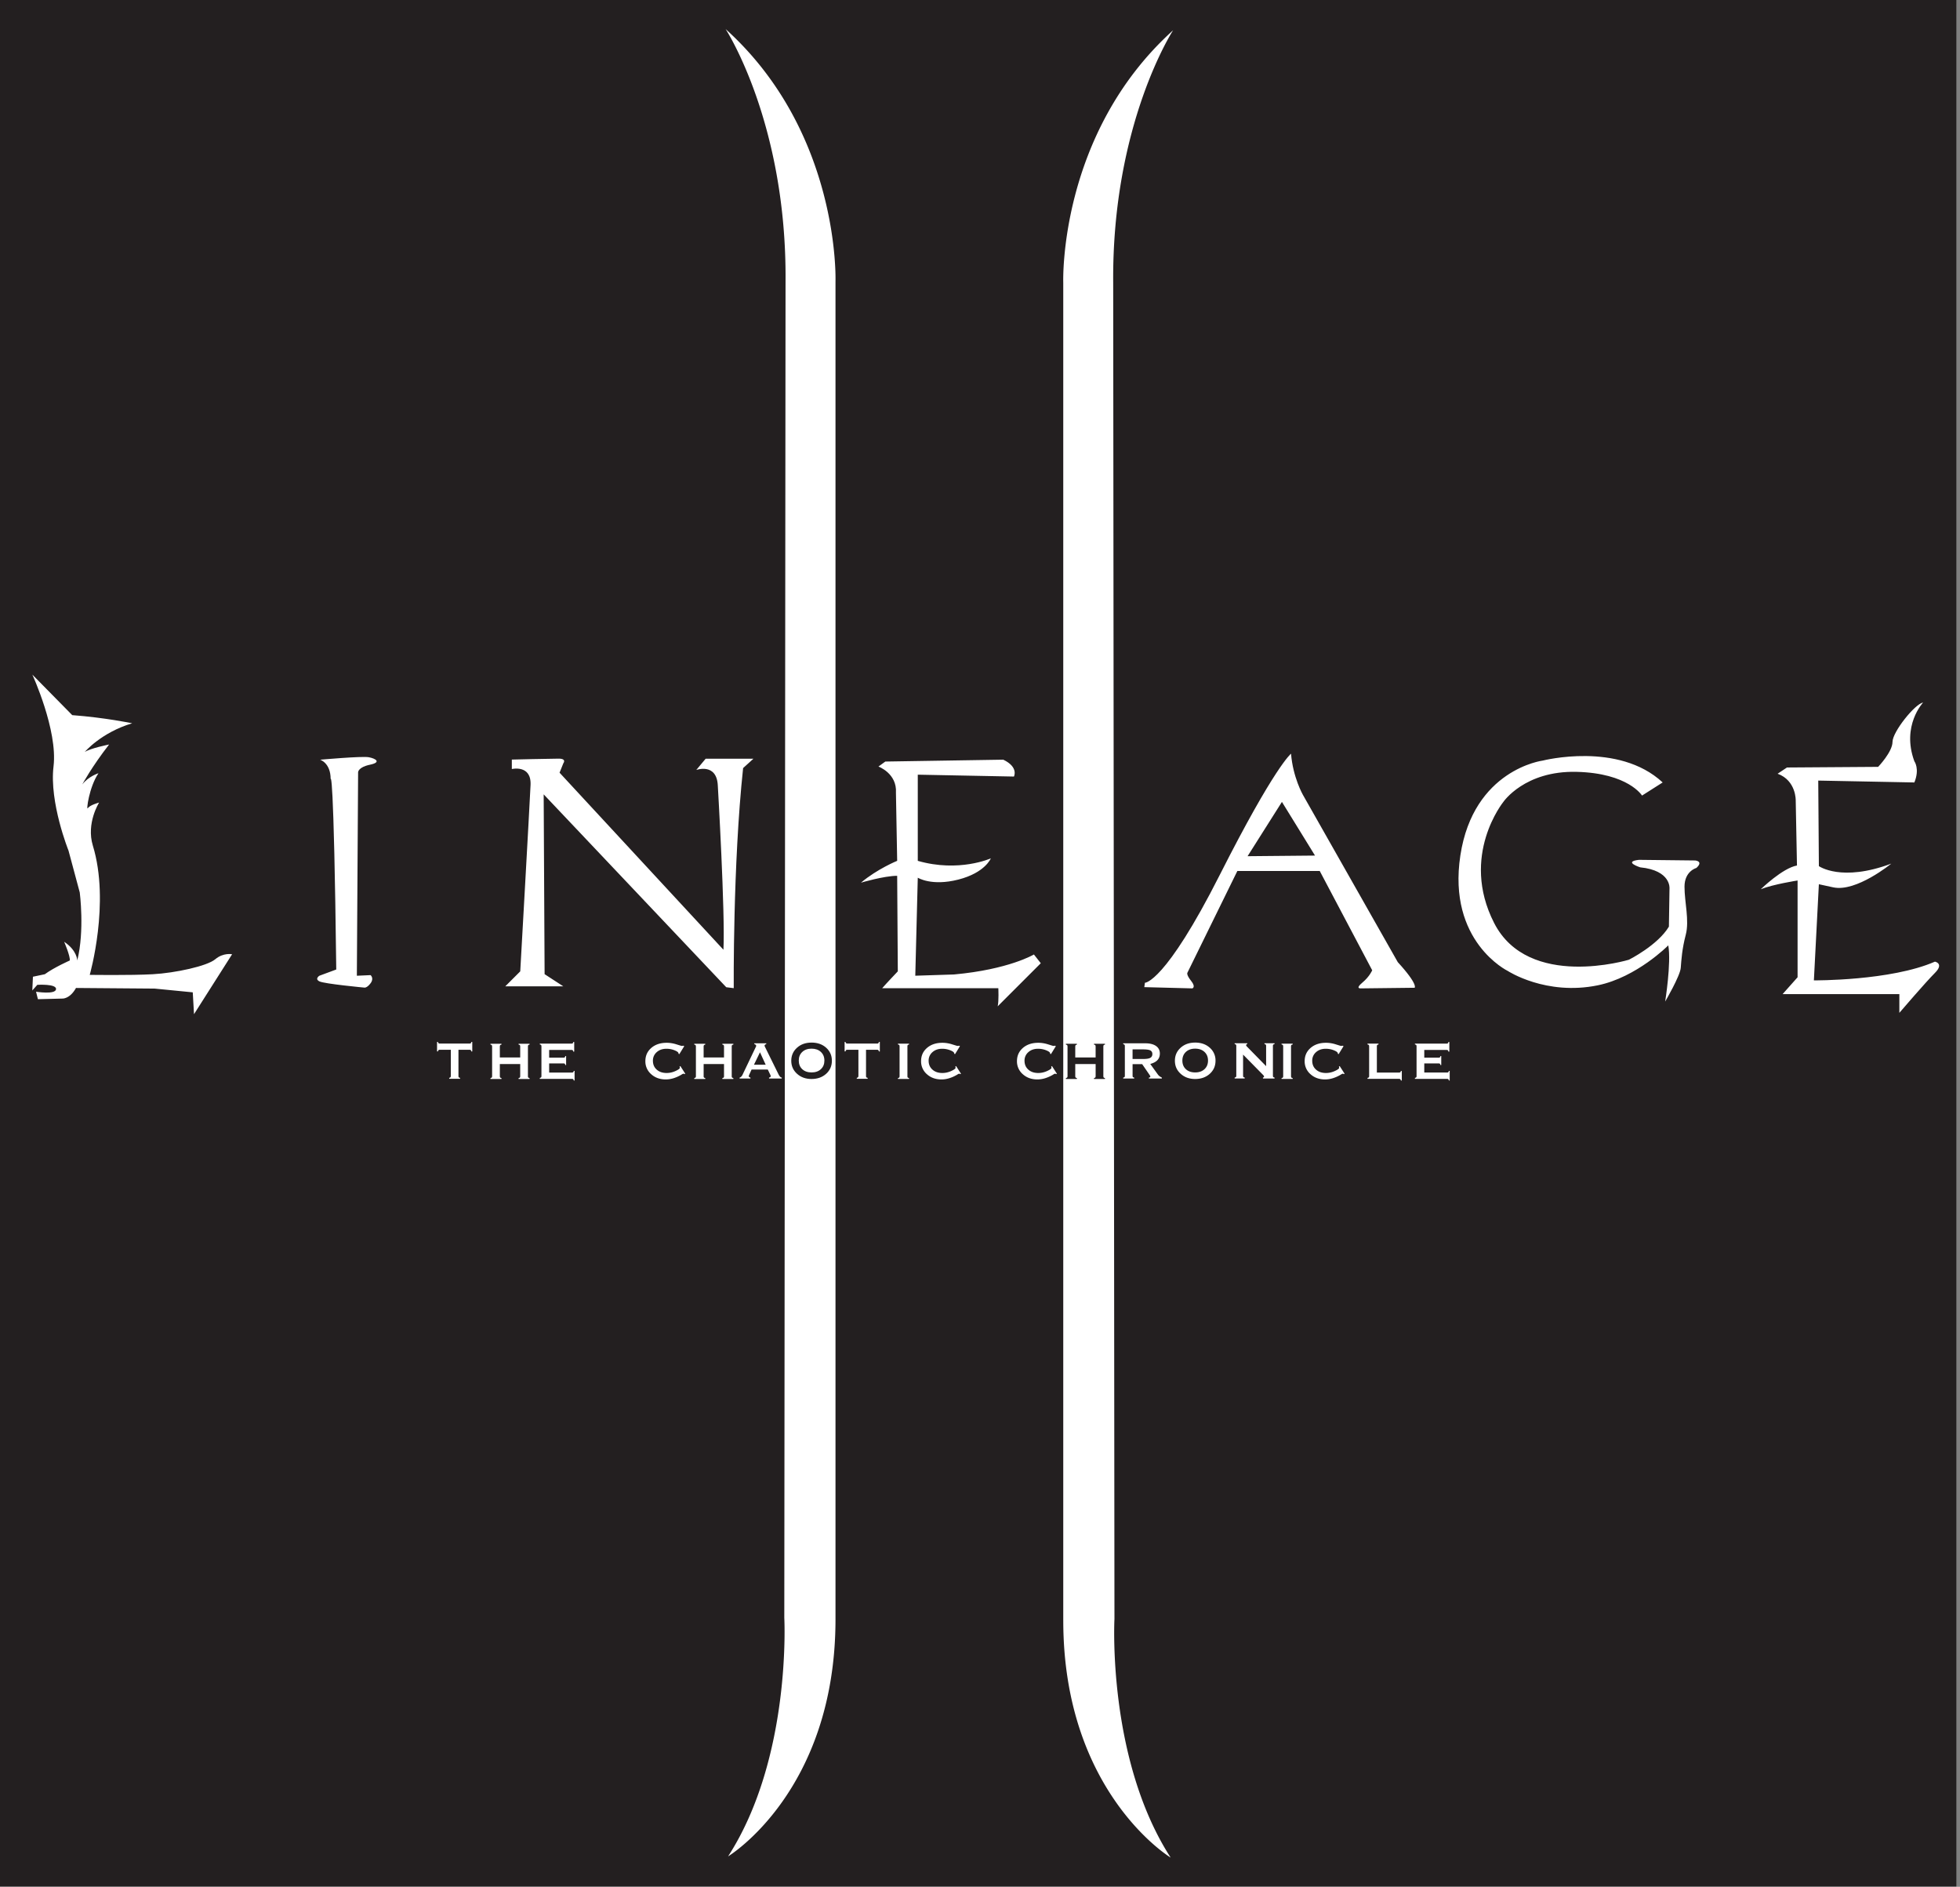
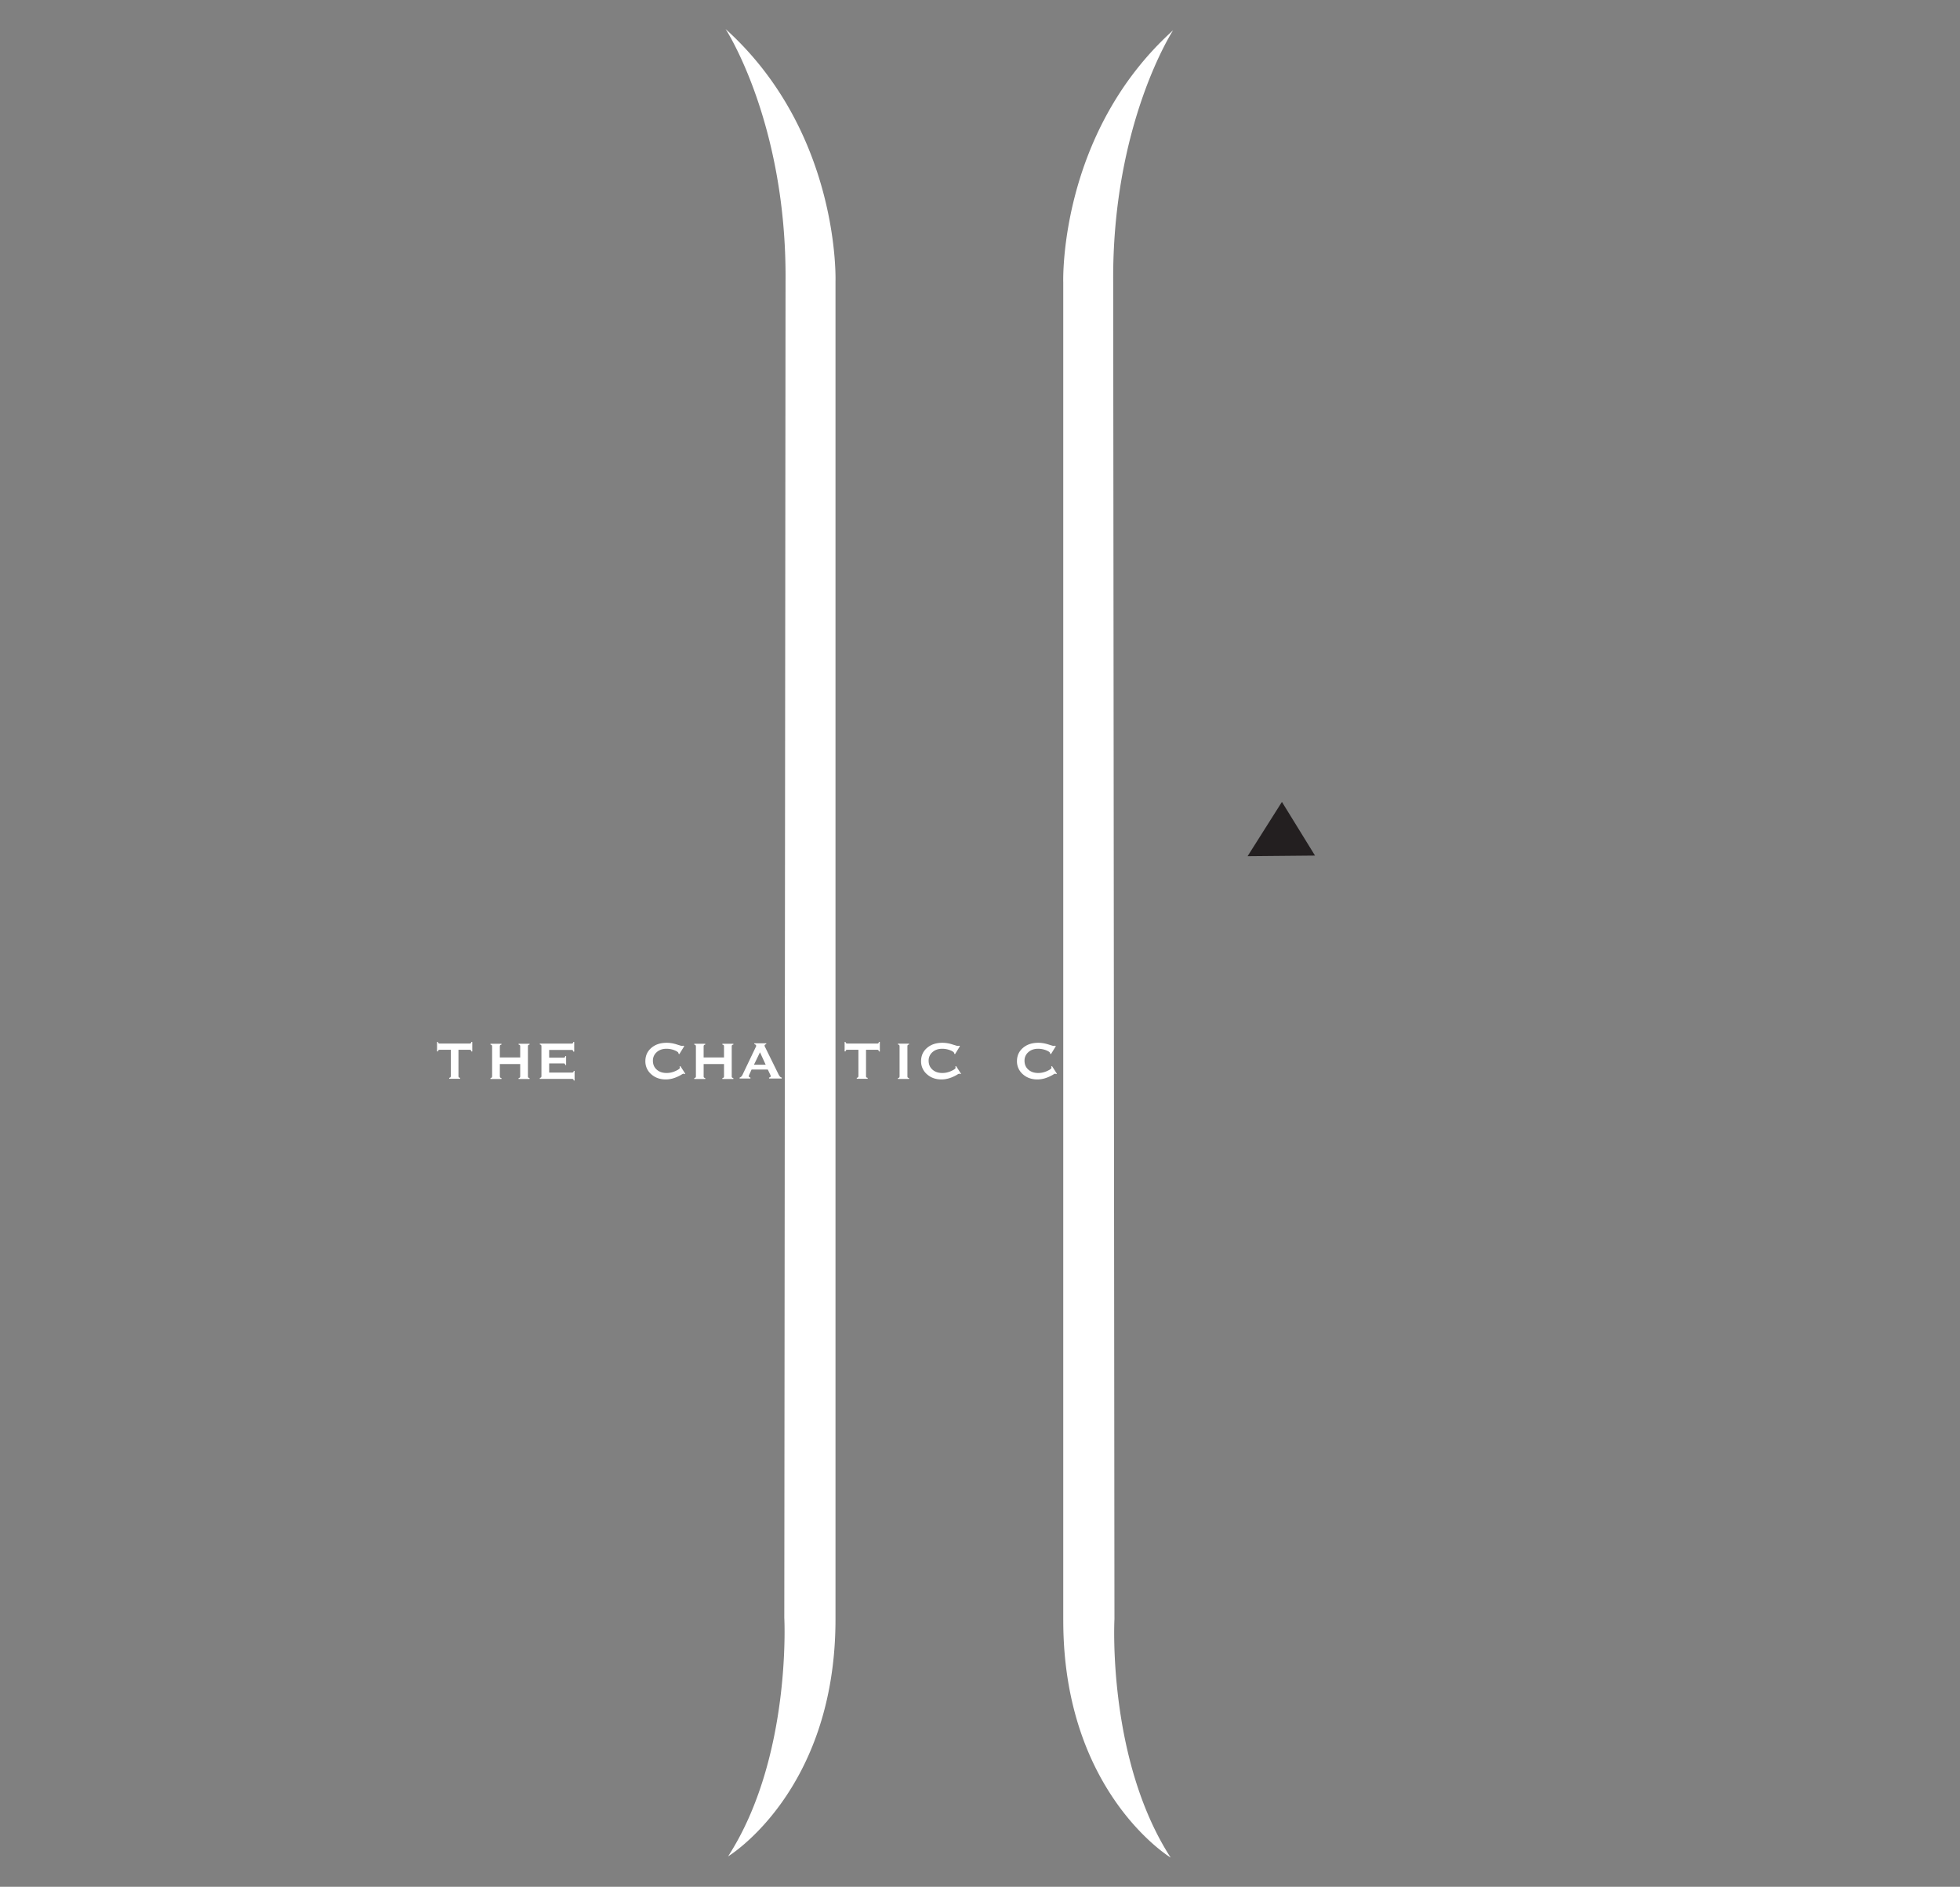
<svg xmlns="http://www.w3.org/2000/svg" viewBox="0 0 163.5 157.4">
  <rect x="0" y="0" width="163.5" height="157.4" fill="#808080" stroke="none" />
-   <path fill="#231f20" d="M-.304 157.374h163.5V-.026H-.304v157.4z" />
-   <path fill="#FFF" d="M2.696 56.274s2.135 4.636 1.77 7.656c-.364 3.02 1.25 7.031 1.25 7.031l.937 3.49s.417 3.176-.208 5.676c0 0 0-.834-1.094-1.562 0 0 .521 1.197.47 1.562 0 0-1.303.574-2.084 1.146l-.99.208-.052 1.146.417-.469s1.615-.104 1.562.365-1.667.208-1.667.208l.156.625 2.031-.052s.625.052 1.146-.885l6.562.052 3.178.312.104 1.823 3.178-5s-.73-.155-1.406.417c-.678.573-3.334 1.146-5.21 1.25s-5.26.052-5.26.052 1.72-6.004.26-10.78c-.572-1.875.522-3.594.522-3.594s-.781.209-.938.47c-.156.26.104-1.772.885-2.917 0 0-.832.26-1.354.938 0 0 .781-1.458 2.24-3.334 0 0-1.563.312-2.032.625 0 0 1.354-1.614 3.958-2.396 0 0-2.24-.47-5-.678l-3.333-3.385M26.696 63.374s.886.26.886 1.614c0 0 .26-1.25.468 15.89l-1.406.52s-.417.261 0 .47 3.75.52 3.75.52.208.053.52-.364 0-.677 0-.677l-1.145.052.104-16.98s0-.417.99-.625c.989-.208.468-.521-.105-.625-.572-.104-4.062.209-4.062.209M42.696 63.374v.781s1.64-.39 1.562 1.328c-.078 1.72-.86 15.55-.86 15.55l-1.25 1.25h4.844l-1.562-1.016-.078-15 15.23 16.09.625.078s-.078-10.31.782-18.36l.86-.78h-3.985l-.781.937s1.719-.625 1.797 1.328c0 0 .625 10.7.468 13.67l-13.67-14.77.313-.781s.312-.391-.39-.391c-.704 0-3.907.078-3.907.078M83.696 63.374l-9.844.156-.573.417s1.564.574 1.459 2.188l.103 5.677s-1.666.678-3.02 1.823c0 0 1.927-.573 3.02-.573l.053 7.97s-.99 1.041-1.303 1.405h9.688s.053 1.042-.052 1.511l3.594-3.594-.573-.73s-2.082 1.252-6.666 1.668l-3.23.104.208-8.177s1.146.73 3.386.156c2.24-.573 2.708-1.77 2.708-1.77s-2.656 1.198-6.094.208v-7.188l8.021.156s.416-.781-.886-1.406M107.696 62.874s-1.355 1.042-5.938 10.1c-4.583 9.062-6.25 9.01-6.25 9.01l-.052.365 4.01.104s.313-.104-.104-.625c-.417-.52-.312-.677-.312-.677l4.167-8.49h6.875l4.375 8.281s-.209.521-.834 1.042-.104.469-.104.469l4.48-.052s.312-.26-1.407-2.136l-7.916-13.96s-.834-1.458-.99-3.438M138.696 65.274l-1.72 1.094s-1.145-1.874-5.468-1.979c-4.323-.104-6.094 2.5-6.094 2.5s-3.646 4.48-.781 10.1c2.864 5.625 11.25 3.073 11.25 3.073s2.396-1.198 3.334-2.76l.05-3.177s.157-1.51-2.447-1.77c0 0-1.46-.469-.104-.625l4.688.052s.729.052.104.625c0 0-.99.26-.99 1.562s.417 2.814.105 4.01c-.313 1.199-.365 2.083-.418 2.76-.05.678-1.3 2.813-1.3 2.813s.52-3.23.26-4.688c0 0-2.627 2.666-5.886 3.334-4.324.885-7.5-1.198-7.5-1.198s-5.053-2.448-3.959-9.635c1.094-7.188 6.875-7.916 6.875-7.916s6.302-1.615 10 1.823M159.696 65.274l-8.021-.156.053 7.135s1.875 1.354 6.04-.208c0 0-2.915 2.396-4.843 1.98l-1.198-.26-.416 8.02s6.406.051 10.1-1.563c0 0 .78.156 0 .938-.782.78-2.97 3.334-2.97 3.334v-1.562h-9.74l1.25-1.406v-8.073s-2.03.313-3.071.73c0 0 1.822-1.773 3.02-1.98l-.104-5.418s.053-1.666-1.51-2.239l.78-.52 7.605-.053s1.199-1.25 1.199-2.083 1.875-3.177 2.55-3.281c0 0-1.821 1.927-.728 4.896 0 0 .469.626 0 1.772" />
  <path fill="#231f20" d="m109.696 71.374-5.625.052 2.865-4.53 2.76 4.478" />
  <path fill="#FFF" d="M88.696 135.174c0 14.37 8.958 19.79 8.958 19.79-5.312-8.229-4.688-19.9-4.688-19.9l-.105-111.5c-.103-13.23 5-21.04 5-21.04-9.584 8.645-9.166 21.04-9.166 21.04v111.6M69.696 135.074c0 14.38-8.96 19.79-8.96 19.79 5.313-8.23 4.689-19.9 4.689-19.9l.104-111.5c.104-13.23-5-21.04-5-21.04 9.584 8.646 9.167 21.04 9.167 21.04v111.6M36.696 87.574c-.057 0-.095.01-.113.027-.02.018-.036.054-.048.11h-.078v-.791h.076c.013.054.03.09.052.109.022.018.059.028.112.028h2.46c.057 0 .095-.01.114-.027a.227.227 0 0 0 .047-.11h.078v.796h-.078c-.01-.055-.027-.093-.049-.112-.022-.02-.059-.03-.112-.03h-.913v2.183c0 .057.01.095.026.113.018.02.055.036.11.048v.078h-.908v-.078c.054-.014.089-.032.106-.053a.206.206 0 0 0 .03-.11v-2.18h-.912M41.696 89.774c0 .054.01.092.025.112.017.02.054.036.112.049v.078h-.918v-.078c.057-.015.094-.032.11-.053.017-.02.026-.057.026-.108v-2.468c0-.054-.01-.092-.027-.113-.018-.02-.055-.038-.11-.05v-.07h.919v.07c-.054.012-.09.03-.11.05-.017.021-.027.06-.027.113v.91h1.699v-.91c0-.057-.01-.097-.026-.116-.017-.019-.054-.035-.11-.048v-.068h.917v.068c-.054.01-.09.027-.109.048-.018.021-.027.06-.027.116v2.468c0 .056.01.094.026.113.018.02.055.036.11.051v.075h-.917v-.078c.054-.011.09-.027.11-.048.017-.02.026-.058.026-.113v-1.01h-1.699v1.01M47.696 89.474c.059 0 .099-.009.118-.026.02-.018.036-.055.05-.11h.067v.8h-.068c-.013-.053-.03-.09-.052-.108-.022-.02-.06-.028-.115-.028H45.03v-.079c.057-.014.094-.032.111-.053.017-.02.025-.056.025-.106v-2.468c0-.055-.01-.093-.027-.114-.018-.022-.055-.039-.11-.052v-.068h2.633c.056 0 .093-.01.113-.027.019-.017.035-.054.047-.11h.078v.801h-.078c-.011-.054-.027-.09-.046-.108-.02-.02-.05-.029-.093-.029h-1.873v.645h1.183c.059 0 .097-.008.115-.025.02-.017.035-.054.05-.112h.067v.752h-.068c-.01-.054-.027-.09-.048-.109-.02-.018-.06-.028-.116-.028H45.81v.762h1.884M56.696 88.974l.059-.039.41.637-.066.037a.554.554 0 0 0-.049-.034.065.065 0 0 0-.032-.009.602.602 0 0 0-.178.089c-.448.262-.882.394-1.3.394-.49 0-.896-.145-1.219-.437a1.406 1.406 0 0 1-.485-1.092c0-.446.164-.813.493-1.099.33-.285.757-.429 1.284-.429.27 0 .542.044.816.131.274.086.42.13.436.13l.07-.007.083-.01.06.038-.41.665-.069-.039V87.874c0-.082-.108-.166-.324-.254a1.812 1.812 0 0 0-.683-.13c-.328 0-.598.095-.81.284a.917.917 0 0 0-.317.714c0 .306.106.553.316.74.211.19.487.283.828.283.25 0 .497-.054.74-.165.243-.11.364-.2.364-.269 0-.013 0-.028-.01-.046 0-.017-.01-.037-.016-.057" />
  <path fill="#FFF" d="M58.696 89.774c0 .054.01.092.026.112.017.02.054.036.11.049v.078h-.917v-.078c.058-.015.095-.032.111-.053.017-.02.025-.057.025-.108v-2.468c0-.054-.01-.092-.027-.113-.018-.02-.054-.038-.11-.05v-.07h.918v.07c-.054.012-.089.03-.108.05-.018.021-.028.06-.028.113v.91h1.7v-.91c0-.057-.01-.097-.026-.116-.018-.019-.054-.035-.111-.048v-.068h.918v.068c-.054.01-.09.027-.109.048-.019.021-.028.06-.028.116v2.468c0 .056.01.094.027.113.018.02.055.036.11.051v.075h-.918v-.078c.055-.011.092-.027.11-.048.018-.02.027-.058.027-.113v-1.01h-1.699v1.01M61.696 89.974v-.078c.102-.027.185-.11.25-.249.01-.013.01-.024.016-.035l1.092-2.285c.012-.024.021-.043.024-.053v-.03a.11.11 0 0 0-.039-.083.295.295 0 0 0-.116-.058v-.069h.997v.069a.315.315 0 0 0-.112.055.09.09 0 0 0-.028.069c0 .012 0 .027.01.043 0 .017.012.036.021.058l1.128 2.287a.813.813 0 0 0 .133.204.293.293 0 0 0 .14.077v.078h-1.06v-.078a.304.304 0 0 0 .11-.053.092.092 0 0 0 .03-.075c0-.012 0-.025-.01-.04 0-.015-.01-.034-.022-.06l-.214-.446h-1.35l-.202.446a.466.466 0 0 0-.022.06c0 .015-.01.028-.01.04 0 .032.01.057.032.075.02.02.057.036.108.053v.078h-.915zm1.7-2.19-.501 1.037h.977l-.476-1.038" />
-   <path fill="#231f20" d="M67.696 86.974c.496 0 .904.144 1.222.43.318.287.477.649.477 1.086 0 .437-.16.8-.48 1.09-.32.288-.727.432-1.219.432-.486 0-.89-.145-1.21-.436-.32-.29-.48-.652-.48-1.085 0-.435.16-.796.476-1.084.318-.288.722-.432 1.213-.432zm-1.064 1.5c0 .298.097.538.29.718.195.181.454.272.78.272.322 0 .58-.091.776-.273.195-.182.292-.42.292-.717 0-.298-.099-.538-.294-.72-.196-.182-.456-.273-.78-.273-.32 0-.577.092-.772.274-.195.183-.292.423-.292.719" />
  <path fill="#FFF" d="M70.696 87.574c-.057 0-.095.01-.114.027-.019.018-.035.054-.048.11h-.078v-.791h.075c.013.054.03.09.052.109.021.018.06.028.112.028h2.46c.056 0 .094-.01.113-.027.02-.018.036-.054.048-.11h.078v.796h-.078c-.01-.055-.027-.093-.049-.112-.022-.02-.059-.03-.112-.03h-.913v2.183c0 .057.01.095.026.113.018.02.054.036.11.048v.078h-.908v-.078c.053-.014.088-.032.106-.053.017-.02.027-.058.031-.11v-2.18h-.913M75.696 89.774c0 .056.01.094.026.113.018.02.055.036.11.051v.068h-.928v-.07c.058-.013.095-.03.112-.051.017-.021.025-.058.025-.11v-2.476c0-.056-.01-.095-.026-.116-.017-.021-.054-.037-.11-.048v-.069h.927v.069c-.053.01-.09.027-.108.048-.02.02-.028.06-.028.116v2.475M79.696 88.974l.059-.039.41.637-.066.037a.554.554 0 0 0-.049-.034.066.066 0 0 0-.033-.009.62.62 0 0 0-.177.089c-.448.262-.883.394-1.302.394-.489 0-.895-.145-1.218-.437a1.407 1.407 0 0 1-.485-1.092c0-.446.164-.813.493-1.099.33-.285.757-.429 1.284-.429.27 0 .542.044.816.131.275.086.42.13.437.13l.069-.007.083-.01.06.038-.41.665-.068-.039V87.874c0-.082-.107-.166-.324-.254a1.814 1.814 0 0 0-.683-.13c-.328 0-.597.095-.81.284a.917.917 0 0 0-.317.714c0 .306.106.553.316.74.212.19.487.283.829.283.25 0 .496-.054.74-.165.242-.11.363-.2.363-.269 0-.013 0-.028-.01-.046 0-.017-.01-.037-.016-.057M87.696 88.974l.059-.039.41.637-.066.037a.436.436 0 0 0-.049-.034.068.068 0 0 0-.033-.009.596.596 0 0 0-.177.089c-.449.262-.883.394-1.302.394-.489 0-.895-.145-1.218-.437a1.406 1.406 0 0 1-.486-1.092c0-.446.165-.813.494-1.099.33-.285.757-.429 1.284-.429.27 0 .542.044.816.131.275.086.42.13.436.13l.07-.007.083-.01.06.038-.41.665-.07-.039v-.01a.07.07 0 0 0 .002-.016c0-.082-.108-.166-.325-.254a1.81 1.81 0 0 0-.682-.13c-.329 0-.598.095-.81.284a.917.917 0 0 0-.318.714c0 .306.106.553.316.74.212.19.488.283.83.283.249 0 .495-.054.739-.165.242-.11.364-.2.364-.269 0-.013 0-.028-.01-.046 0-.017-.01-.037-.017-.057" />
-   <path fill="#231f20" d="M89.696 89.774c0 .054.01.092.025.112.017.02.054.036.112.049v.078h-.918v-.078c.057-.015.094-.032.11-.053.017-.02.026-.057.026-.108v-2.468c0-.054-.01-.092-.027-.113-.018-.02-.055-.038-.11-.05v-.07h.919v.07c-.054.012-.09.03-.11.05-.017.021-.027.06-.027.113v.91h1.699v-.91c0-.057-.01-.097-.026-.116-.017-.019-.054-.035-.11-.048v-.068h.917v.068c-.054.01-.09.027-.109.048-.018.021-.027.06-.027.116v2.468c0 .056.01.094.026.113.018.02.055.036.11.051v.075h-.917v-.078c.054-.011.09-.027.109-.048.018-.02.028-.058.028-.113v-1.01h-1.7v1.01" />
-   <path fill="#FFF" d="M93.696 89.974v-.078c.055-.011.092-.027.11-.049.018-.021.027-.059.027-.112V87.27a.204.204 0 0 0-.025-.11c-.017-.022-.055-.041-.112-.056v-.069h1.844c.385 0 .683.076.895.225.212.15.318.359.318.627 0 .22-.066.403-.196.545-.131.144-.332.252-.605.325l.622.862c.037.053.078.1.124.138.046.04.12.086.221.14v.078h-1.08v-.078a.195.195 0 0 0 .091-.032.075.075 0 0 0 .032-.06c0-.005-.01-.024-.022-.055a.537.537 0 0 0-.047-.081l-.614-.895h-.801v.962c0 .055.01.092.025.112.017.02.055.036.112.049v.078h-.918zm1.666-2.432h-.885v.8h.907c.268 0 .459-.031.572-.095.115-.065.172-.17.172-.317 0-.14-.056-.24-.167-.3-.111-.059-.311-.088-.6-.088M99.696 86.974c.496 0 .904.144 1.223.43a1.4 1.4 0 0 1 .477 1.086c0 .437-.16.8-.48 1.09-.32.288-.728.432-1.22.432-.485 0-.888-.145-1.207-.436-.321-.29-.48-.652-.48-1.085 0-.435.158-.796.475-1.084.318-.288.722-.432 1.213-.432zm-1.064 1.5c0 .298.097.538.29.718.195.181.454.272.78.272.322 0 .58-.091.776-.273.195-.182.292-.42.292-.717 0-.298-.098-.538-.293-.72-.197-.182-.457-.273-.781-.273-.32 0-.576.092-.772.274-.195.183-.292.423-.292.719M103.696 87.974v1.757c0 .056.01.094.026.113.018.02.054.036.11.048v.078h-.84v-.078c.057-.014.094-.032.112-.053.017-.02.025-.057.025-.108v-2.468c0-.055-.01-.093-.027-.113-.018-.021-.055-.038-.11-.051v-.068h1.052v.068a.144.144 0 0 0-.067.03.08.08 0 0 0-.03.055c0 .02.01.04.019.06.01.02.032.045.06.073l1.592 1.624v-1.678c0-.056-.01-.093-.025-.113-.017-.02-.054-.036-.112-.05v-.07h.84v.07c-.058.014-.095.032-.111.053-.018.022-.025.059-.025.11v2.468c0 .055.01.093.026.114.017.02.054.036.11.047v.079h-.968v-.079a.13.13 0 0 0 .067-.03.066.066 0 0 0 .025-.051c0-.02-.01-.041-.018-.062a.352.352 0 0 0-.059-.072l-1.675-1.703M107.696 89.774c0 .056.01.094.027.113.018.02.054.036.11.051v.068h-.928v-.07c.058-.013.095-.03.111-.051.017-.021.025-.058.025-.11v-2.476c0-.056-.01-.095-.026-.116-.018-.021-.055-.037-.11-.048v-.069h.928v.069c-.054.01-.09.027-.11.048-.018.02-.027.06-.027.116v2.475M111.696 88.974l.059-.039.41.637-.066.037a.436.436 0 0 0-.05-.034.068.068 0 0 0-.032-.009.585.585 0 0 0-.178.089c-.449.262-.883.394-1.302.394-.488 0-.895-.145-1.218-.437a1.405 1.405 0 0 1-.486-1.092c0-.446.165-.813.494-1.099.33-.285.757-.429 1.284-.429.27 0 .542.044.816.131.274.086.42.13.436.13l.07-.007.083-.01.06.038-.41.665-.069-.039v-.01l.001-.016c0-.082-.108-.166-.324-.254a1.81 1.81 0 0 0-.683-.13c-.328 0-.598.095-.81.284a.917.917 0 0 0-.317.714c0 .306.105.553.316.74.211.19.487.283.829.283.25 0 .496-.054.739-.165.243-.11.364-.2.364-.269 0-.013 0-.028-.01-.046 0-.017-.01-.037-.017-.057M116.696 89.474c.059 0 .097-.008.115-.024.019-.015.034-.05.047-.103l.078-.003v.794h-.078c-.011-.054-.027-.09-.05-.108-.021-.02-.058-.029-.112-.029h-2.62v-.078c.056-.014.093-.032.11-.053.017-.02.025-.056.025-.106v-2.469c0-.055-.01-.093-.026-.114-.02-.021-.055-.038-.11-.05v-.07h.918v.07c-.053.012-.09.029-.109.05-.019.021-.028.059-.028.114v2.18h1.84M120.696 89.474c.059 0 .098-.009.118-.026.02-.018.036-.055.049-.11h.068v.8h-.068c-.013-.053-.03-.09-.051-.108-.021-.02-.06-.028-.116-.028h-2.666v-.079c.058-.014.095-.032.112-.053.017-.02.025-.056.025-.106v-2.468c0-.055-.01-.093-.027-.114-.017-.022-.054-.039-.11-.052v-.068h2.633c.056 0 .094-.01.113-.027.019-.017.035-.054.047-.11h.078v.801h-.078c-.011-.054-.026-.09-.045-.108-.021-.02-.051-.029-.093-.029h-1.874v.645h1.184c.059 0 .097-.008.115-.025.019-.017.035-.054.049-.112h.068v.752h-.068c-.011-.054-.027-.09-.047-.109-.021-.018-.06-.028-.117-.028h-1.184v.762h1.884" />
</svg>